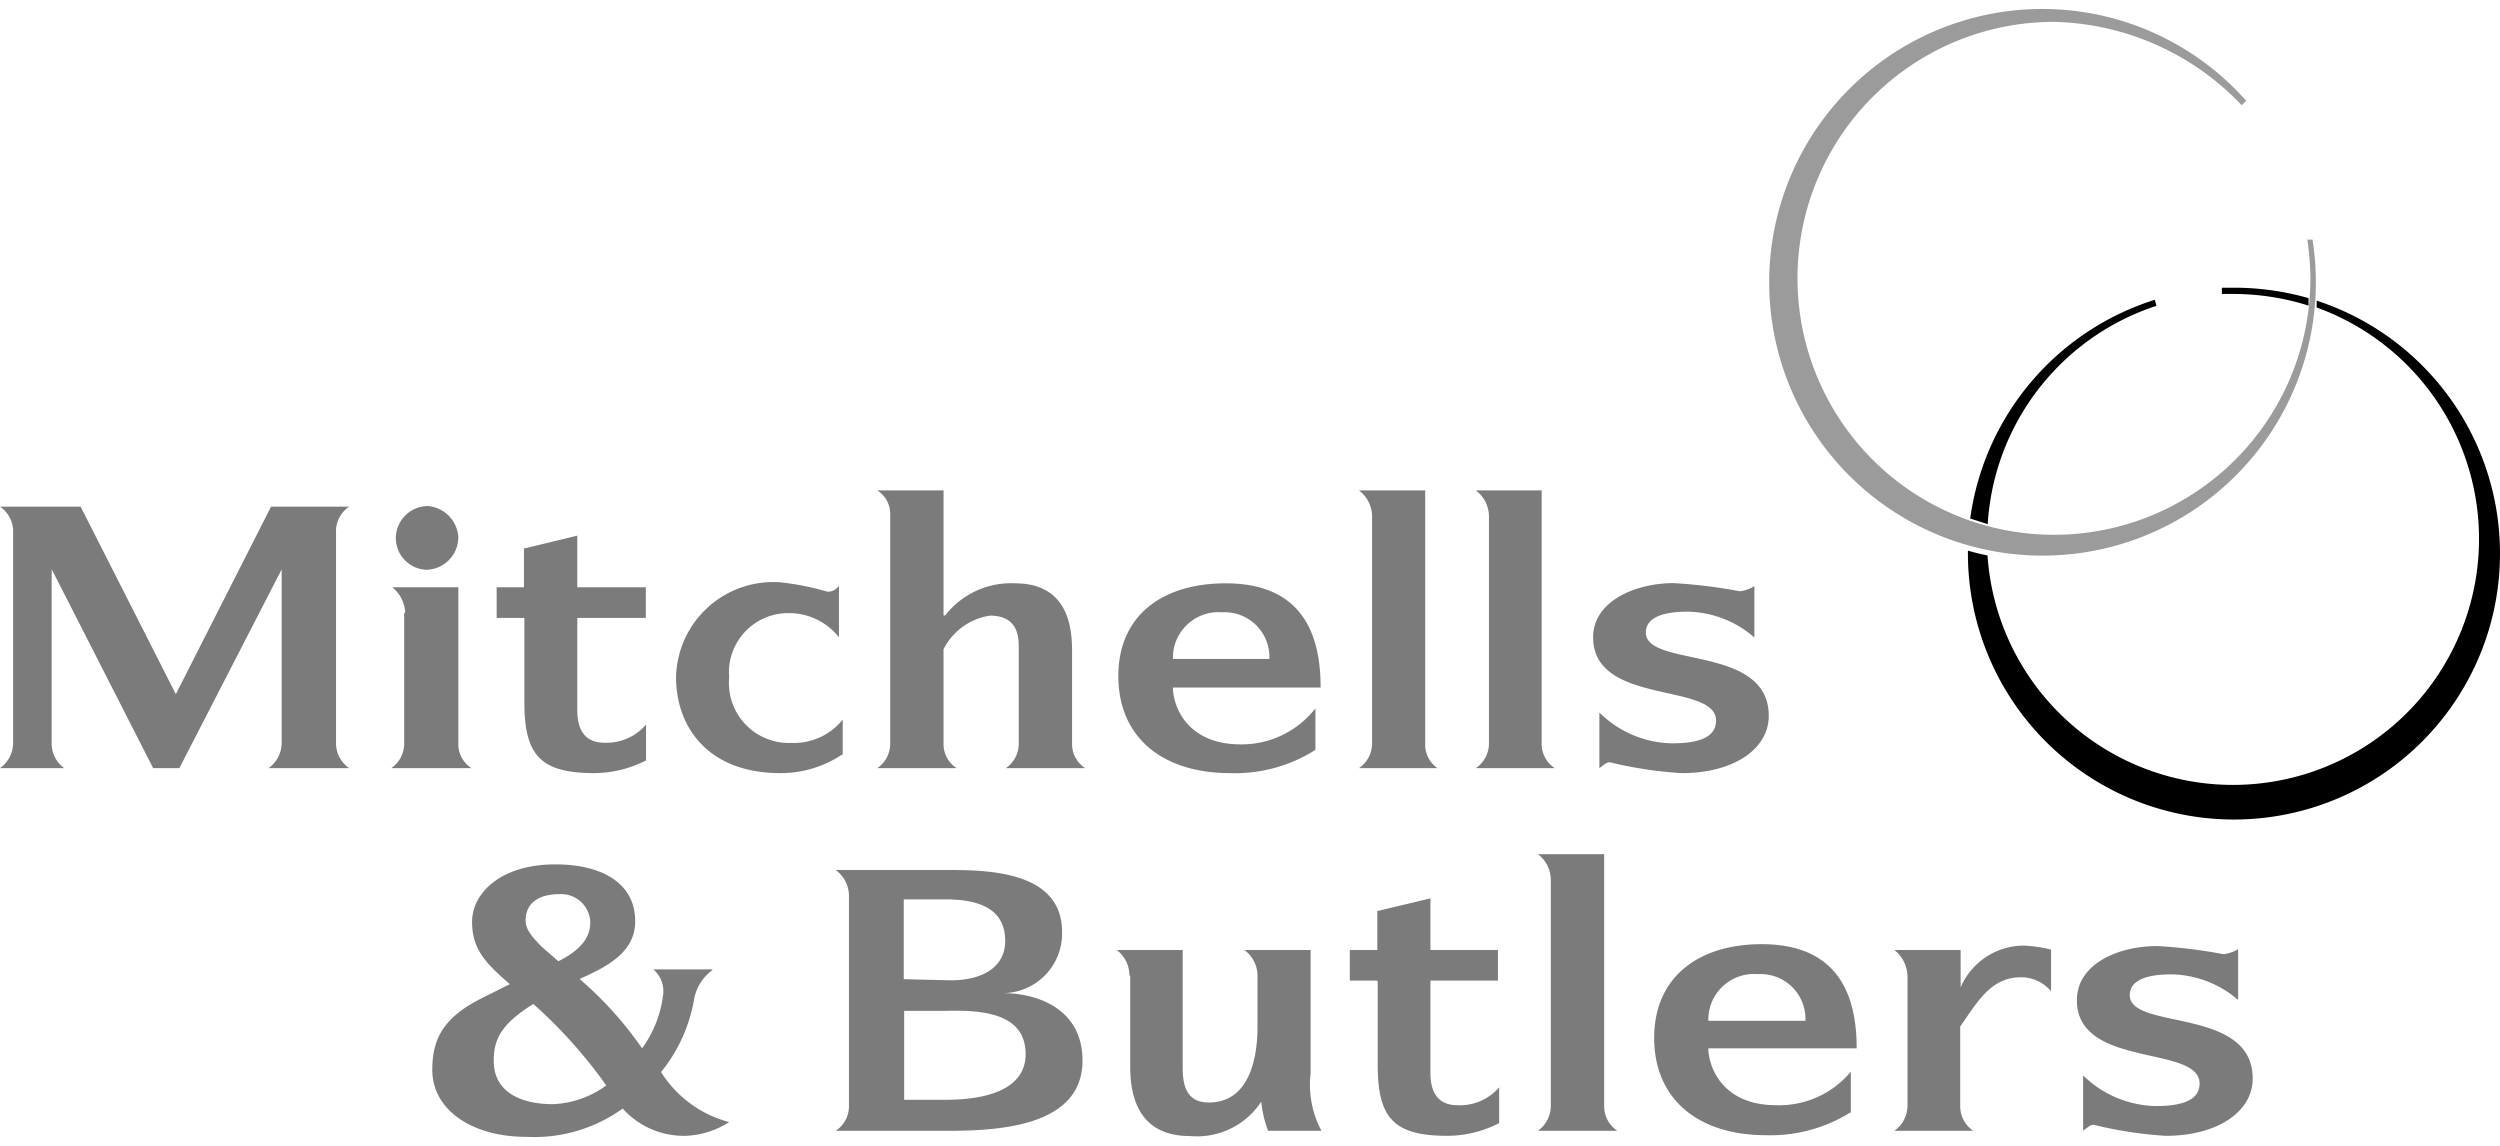
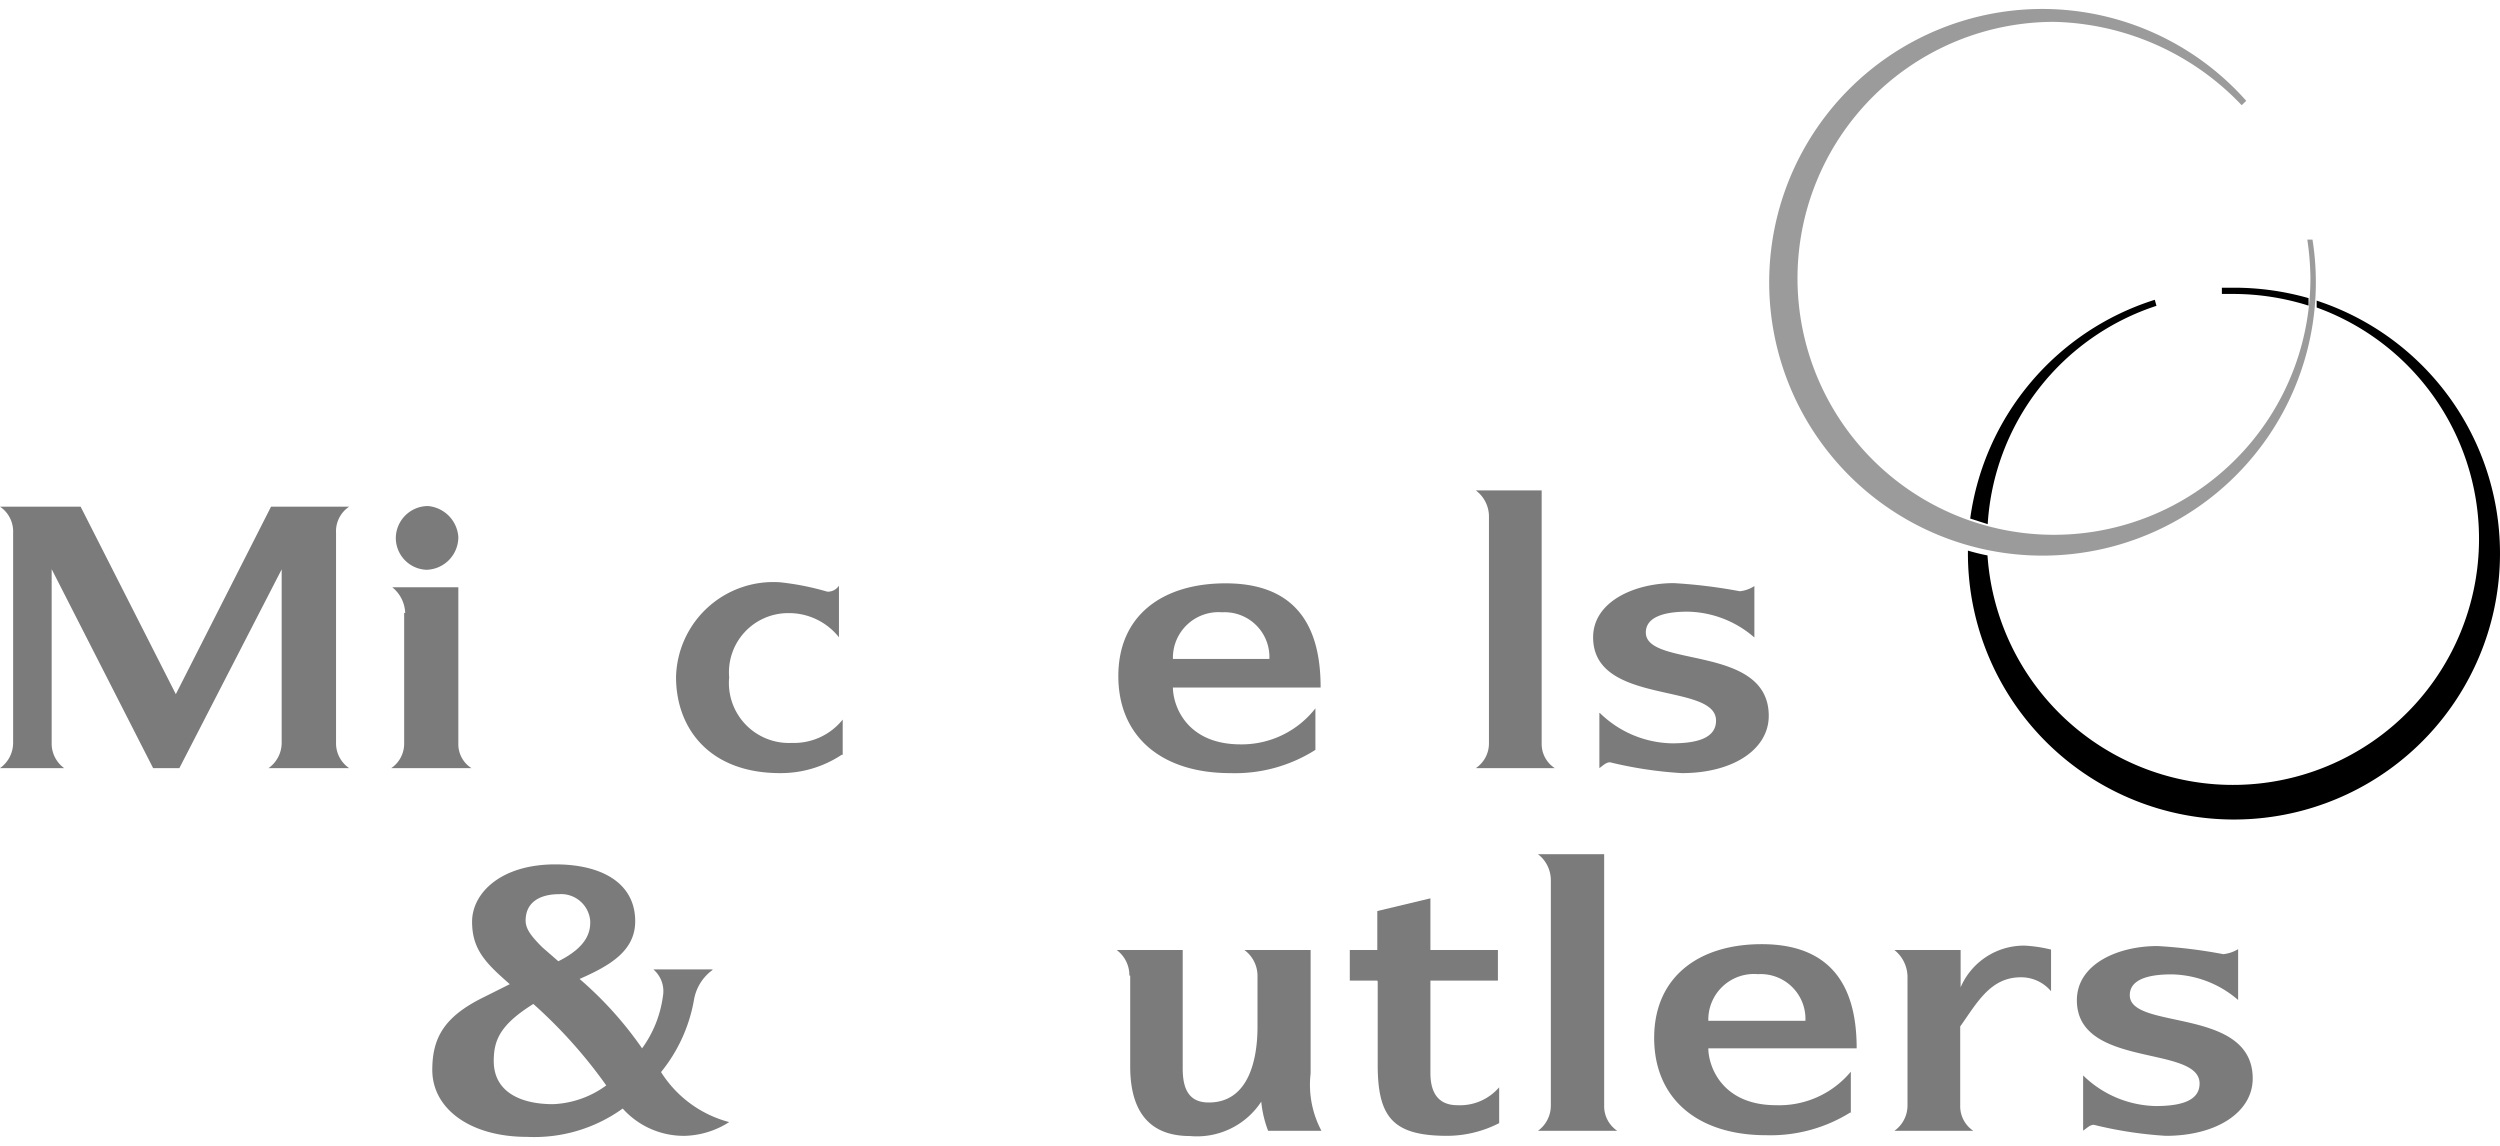
<svg xmlns="http://www.w3.org/2000/svg" id="Layer_1" data-name="Layer 1" width="120" height="55" viewBox="0 0 120 55">
  <defs>
    <style>.cls-1{fill:#9b9b9b;}.cls-2{fill:#7b7b7b;}</style>
  </defs>
  <g id="layer1">
    <g id="g3514">
      <path id="path2468" d="M107.23,13.81l-.58,0v.3h.58a12,12,0,0,1,3.58.56l0-.36A13,13,0,0,0,107.23,13.81Zm-3.8.58a12.83,12.83,0,0,0-8.86,10.5l.84.27a11.78,11.78,0,0,1,8.1-10.48Zm7.77,0,0,.37A11.81,11.81,0,1,1,95.4,26.66c-.32-.06-.63-.14-.94-.23v.12A12.77,12.77,0,1,0,111.2,14.43Z" />
      <path id="path2480" class="cls-1" d="M111.06,11.5l-.31,0a13.51,13.51,0,0,1,.15,1.79A12.31,12.31,0,1,1,98.6,1.05a12.8,12.8,0,0,1,9,4l.22-.21A13.09,13.09,0,0,0,98,.43a13.12,13.12,0,1,0,13,11.07" />
      <path id="path2484" class="cls-2" d="M26.8,46.14c1.39-.69,1.55-1.42,1.53-1.94a1.4,1.4,0,0,0-1.49-1.28c-.86,0-1.61.34-1.61,1.27,0,.4.27.75.8,1.28Zm-3.1,4.79C23.7,52.42,25,53,26.54,53a4.62,4.62,0,0,0,2.56-.9,23.26,23.26,0,0,0-3.5-3.91C24,49.19,23.7,49.93,23.7,50.93Zm10.5-4.37A2.24,2.24,0,0,0,33.31,48a7.56,7.56,0,0,1-1.58,3.46A5.53,5.53,0,0,0,35,53.86a4.14,4.14,0,0,1-2.11.66,3.93,3.93,0,0,1-3-1.31,7.26,7.26,0,0,1-4.59,1.36c-2.76,0-4.55-1.37-4.55-3.21,0-1.53.56-2.54,2.4-3.46l1.32-.66c-1.14-1-1.81-1.65-1.81-3s1.35-2.75,4-2.75c2.23,0,3.83.9,3.83,2.73,0,1.44-1.24,2.14-2.67,2.77a17.57,17.57,0,0,1,3,3.33,5.48,5.48,0,0,0,1-2.5,1.38,1.38,0,0,0-.46-1.29H34.2" />
      <path id="path2488" class="cls-2" d="M.63,25.58A1.44,1.44,0,0,0,0,24.32H3.87l4.57,9,4.57-9h3.75a1.42,1.42,0,0,0-.63,1.26V35.64a1.44,1.44,0,0,0,.63,1.23H12.89a1.49,1.49,0,0,0,.63-1.23V27.33h0L8.61,36.87H7.35L2.48,27.32h0v8.32a1.46,1.46,0,0,0,.6,1.23H0a1.49,1.49,0,0,0,.63-1.23V25.58" />
      <path id="path2492" class="cls-2" d="M19,25.77a1.55,1.55,0,0,1,1.54-1.48A1.6,1.6,0,0,1,22,25.77a1.57,1.57,0,0,1-1.53,1.58A1.53,1.53,0,0,1,19,25.77Zm.45,3.65a1.66,1.66,0,0,0-.62-1.23H22V35.7a1.36,1.36,0,0,0,.63,1.17H18.78a1.42,1.42,0,0,0,.62-1.17V29.42" />
      <path id="path2496" class="cls-2" d="M40.4,36.23a5.29,5.29,0,0,1-2.95.88c-3.43,0-5-2.18-5-4.61a4.67,4.67,0,0,1,5-4.55,12.94,12.94,0,0,1,2.26.45.63.63,0,0,0,.56-.29v2.48a3.06,3.06,0,0,0-2.46-1.16A2.84,2.84,0,0,0,35,32.51a2.88,2.88,0,0,0,3,3.15,3,3,0,0,0,2.45-1.12v1.69" />
-       <path id="path2500" class="cls-2" d="M42.73,24.65a1.33,1.33,0,0,0-.62-1.11h3.18v6h.08A4,4,0,0,1,48.73,28c2.68,0,2.73,2.38,2.73,3.32V35.7a1.36,1.36,0,0,0,.63,1.17H48.28a1.42,1.42,0,0,0,.62-1.17V31.05c0-.66-.15-1.49-1.37-1.5a3,3,0,0,0-2.24,1.61V35.7a1.36,1.36,0,0,0,.63,1.17H42.11a1.42,1.42,0,0,0,.62-1.17V24.65" />
      <path id="path2504" class="cls-2" d="M71.47,24.76a1.57,1.57,0,0,0-.63-1.22H74V35.7a1.38,1.38,0,0,0,.63,1.17H70.84a1.43,1.43,0,0,0,.63-1.17V24.76" />
      <path id="path2508" class="cls-2" d="M54.21,46.83a1.51,1.51,0,0,0-.61-1.23h3.17v5.69c0,1,.31,1.63,1.25,1.63,1.95,0,2.34-2.13,2.34-3.63V46.83a1.54,1.54,0,0,0-.63-1.23h3.18v5.92a4.71,4.71,0,0,0,.52,2.76H60.87a5.35,5.35,0,0,1-.33-1.4h0a3.69,3.69,0,0,1-3.42,1.65c-2.28,0-2.87-1.61-2.87-3.34V46.83" />
      <path id="path2512" class="cls-2" d="M74.44,42.23A1.57,1.57,0,0,0,73.82,41H77V53.07a1.42,1.42,0,0,0,.63,1.21H73.82a1.49,1.49,0,0,0,.62-1.21V42.23" />
      <path id="path2516" class="cls-2" d="M91.56,46.87a1.66,1.66,0,0,0-.63-1.27h3.18v1.79h0a3.31,3.31,0,0,1,3.08-2,6.73,6.73,0,0,1,1.26.19v2A1.87,1.87,0,0,0,97,46.91c-1.46,0-2.1,1.22-2.91,2.36v3.8a1.42,1.42,0,0,0,.63,1.21H90.93a1.49,1.49,0,0,0,.63-1.21v-6.2" />
      <path id="path2520" class="cls-2" d="M76.79,34.22a5.08,5.08,0,0,0,3.47,1.46c1.2,0,2.11-.25,2.11-1.09,0-1.86-5.9-.7-5.9-4,0-1.72,2-2.6,3.87-2.6a24.69,24.69,0,0,1,3.17.39,1.57,1.57,0,0,0,.7-.25V30.6A5,5,0,0,0,81,29.36c-1.24,0-2,.31-2,1,0,1.71,5.9.55,5.9,4,0,1.61-1.71,2.75-4.17,2.75a19.39,19.39,0,0,1-3.45-.52c-.2,0-.36.18-.51.28V34.22" />
      <path id="path2524" class="cls-2" d="M100,51.63a5.13,5.13,0,0,0,3.48,1.46c1.2,0,2.1-.25,2.1-1.08,0-1.87-5.89-.71-5.89-4,0-1.72,1.94-2.6,3.87-2.6a24.46,24.46,0,0,1,3.16.39,1.75,1.75,0,0,0,.71-.24V48a5,5,0,0,0-3.2-1.23c-1.24,0-2,.3-2,1,0,1.7,5.9.54,5.9,4,0,1.6-1.71,2.75-4.17,2.75a19.39,19.39,0,0,1-3.46-.53c-.19,0-.35.18-.51.28V51.63" />
-       <path id="path2528" class="cls-2" d="M45.4,52.79c1.69,0,3.83-.38,3.83-2.19,0-2-2.14-2.12-3.83-2.08h-2v4.27Zm0-5.74c1.68.07,2.85-.59,2.85-1.88,0-1.47-1.12-2-2.87-2h-2v3.83Zm-4.65-4a1.54,1.54,0,0,0-.64-1.29H45.4c1.9,0,5.6,0,5.58,3a2.86,2.86,0,0,1-2.84,2.91v0c1.59,0,3.82.71,3.82,3.24,0,3.23-4.2,3.37-6.56,3.37H40.11a1.4,1.4,0,0,0,.64-1.19V43" />
      <path id="path2532" class="cls-2" d="M86.66,49a2.15,2.15,0,0,0-2.28-2.24A2.19,2.19,0,0,0,82,49Zm2.2,4.37a7.23,7.23,0,0,1-4.09,1.12c-3.28,0-5.37-1.75-5.37-4.67s2.13-4.5,5.16-4.5c3.87,0,4.56,2.72,4.56,5H82c0,.81.61,2.73,3.26,2.73a4.47,4.47,0,0,0,3.58-1.61v2" />
      <path id="path2536" class="cls-2" d="M66.11,47.07H64.79V45.6h1.32V43.73l2.55-.61V45.6H71.9v1.47H68.66V51.5c0,.67.18,1.55,1.3,1.55a2.48,2.48,0,0,0,2-.86v1.72a5.5,5.5,0,0,1-2.48.61c-2.59,0-3.35-.86-3.35-3.4v-4" />
      <path id="path2540" class="cls-2" d="M60.93,31.63a2.15,2.15,0,0,0-2.27-2.24,2.19,2.19,0,0,0-2.36,2.24ZM63.13,36a7.2,7.2,0,0,1-4.08,1.11c-3.28,0-5.37-1.74-5.37-4.66S55.81,28,58.83,28c3.87,0,4.56,2.71,4.56,5H56.3c0,.81.6,2.73,3.26,2.73A4.49,4.49,0,0,0,63.14,34v2" />
-       <path id="path2544" class="cls-2" d="M25.15,29.66H23.84V28.19h1.31V26.33l2.56-.62v2.48H31v1.47H27.71v4.43c0,.67.18,1.56,1.3,1.56a2.49,2.49,0,0,0,2-.87V36.5a5.5,5.5,0,0,1-2.48.61c-2.59,0-3.36-.86-3.36-3.4V29.66" />
-       <path id="path2548" class="cls-2" d="M65.86,24.76a1.57,1.57,0,0,0-.63-1.22h3.18V35.7A1.36,1.36,0,0,0,69,36.87H65.23a1.43,1.43,0,0,0,.63-1.17V24.76" />
    </g>
  </g>
</svg>